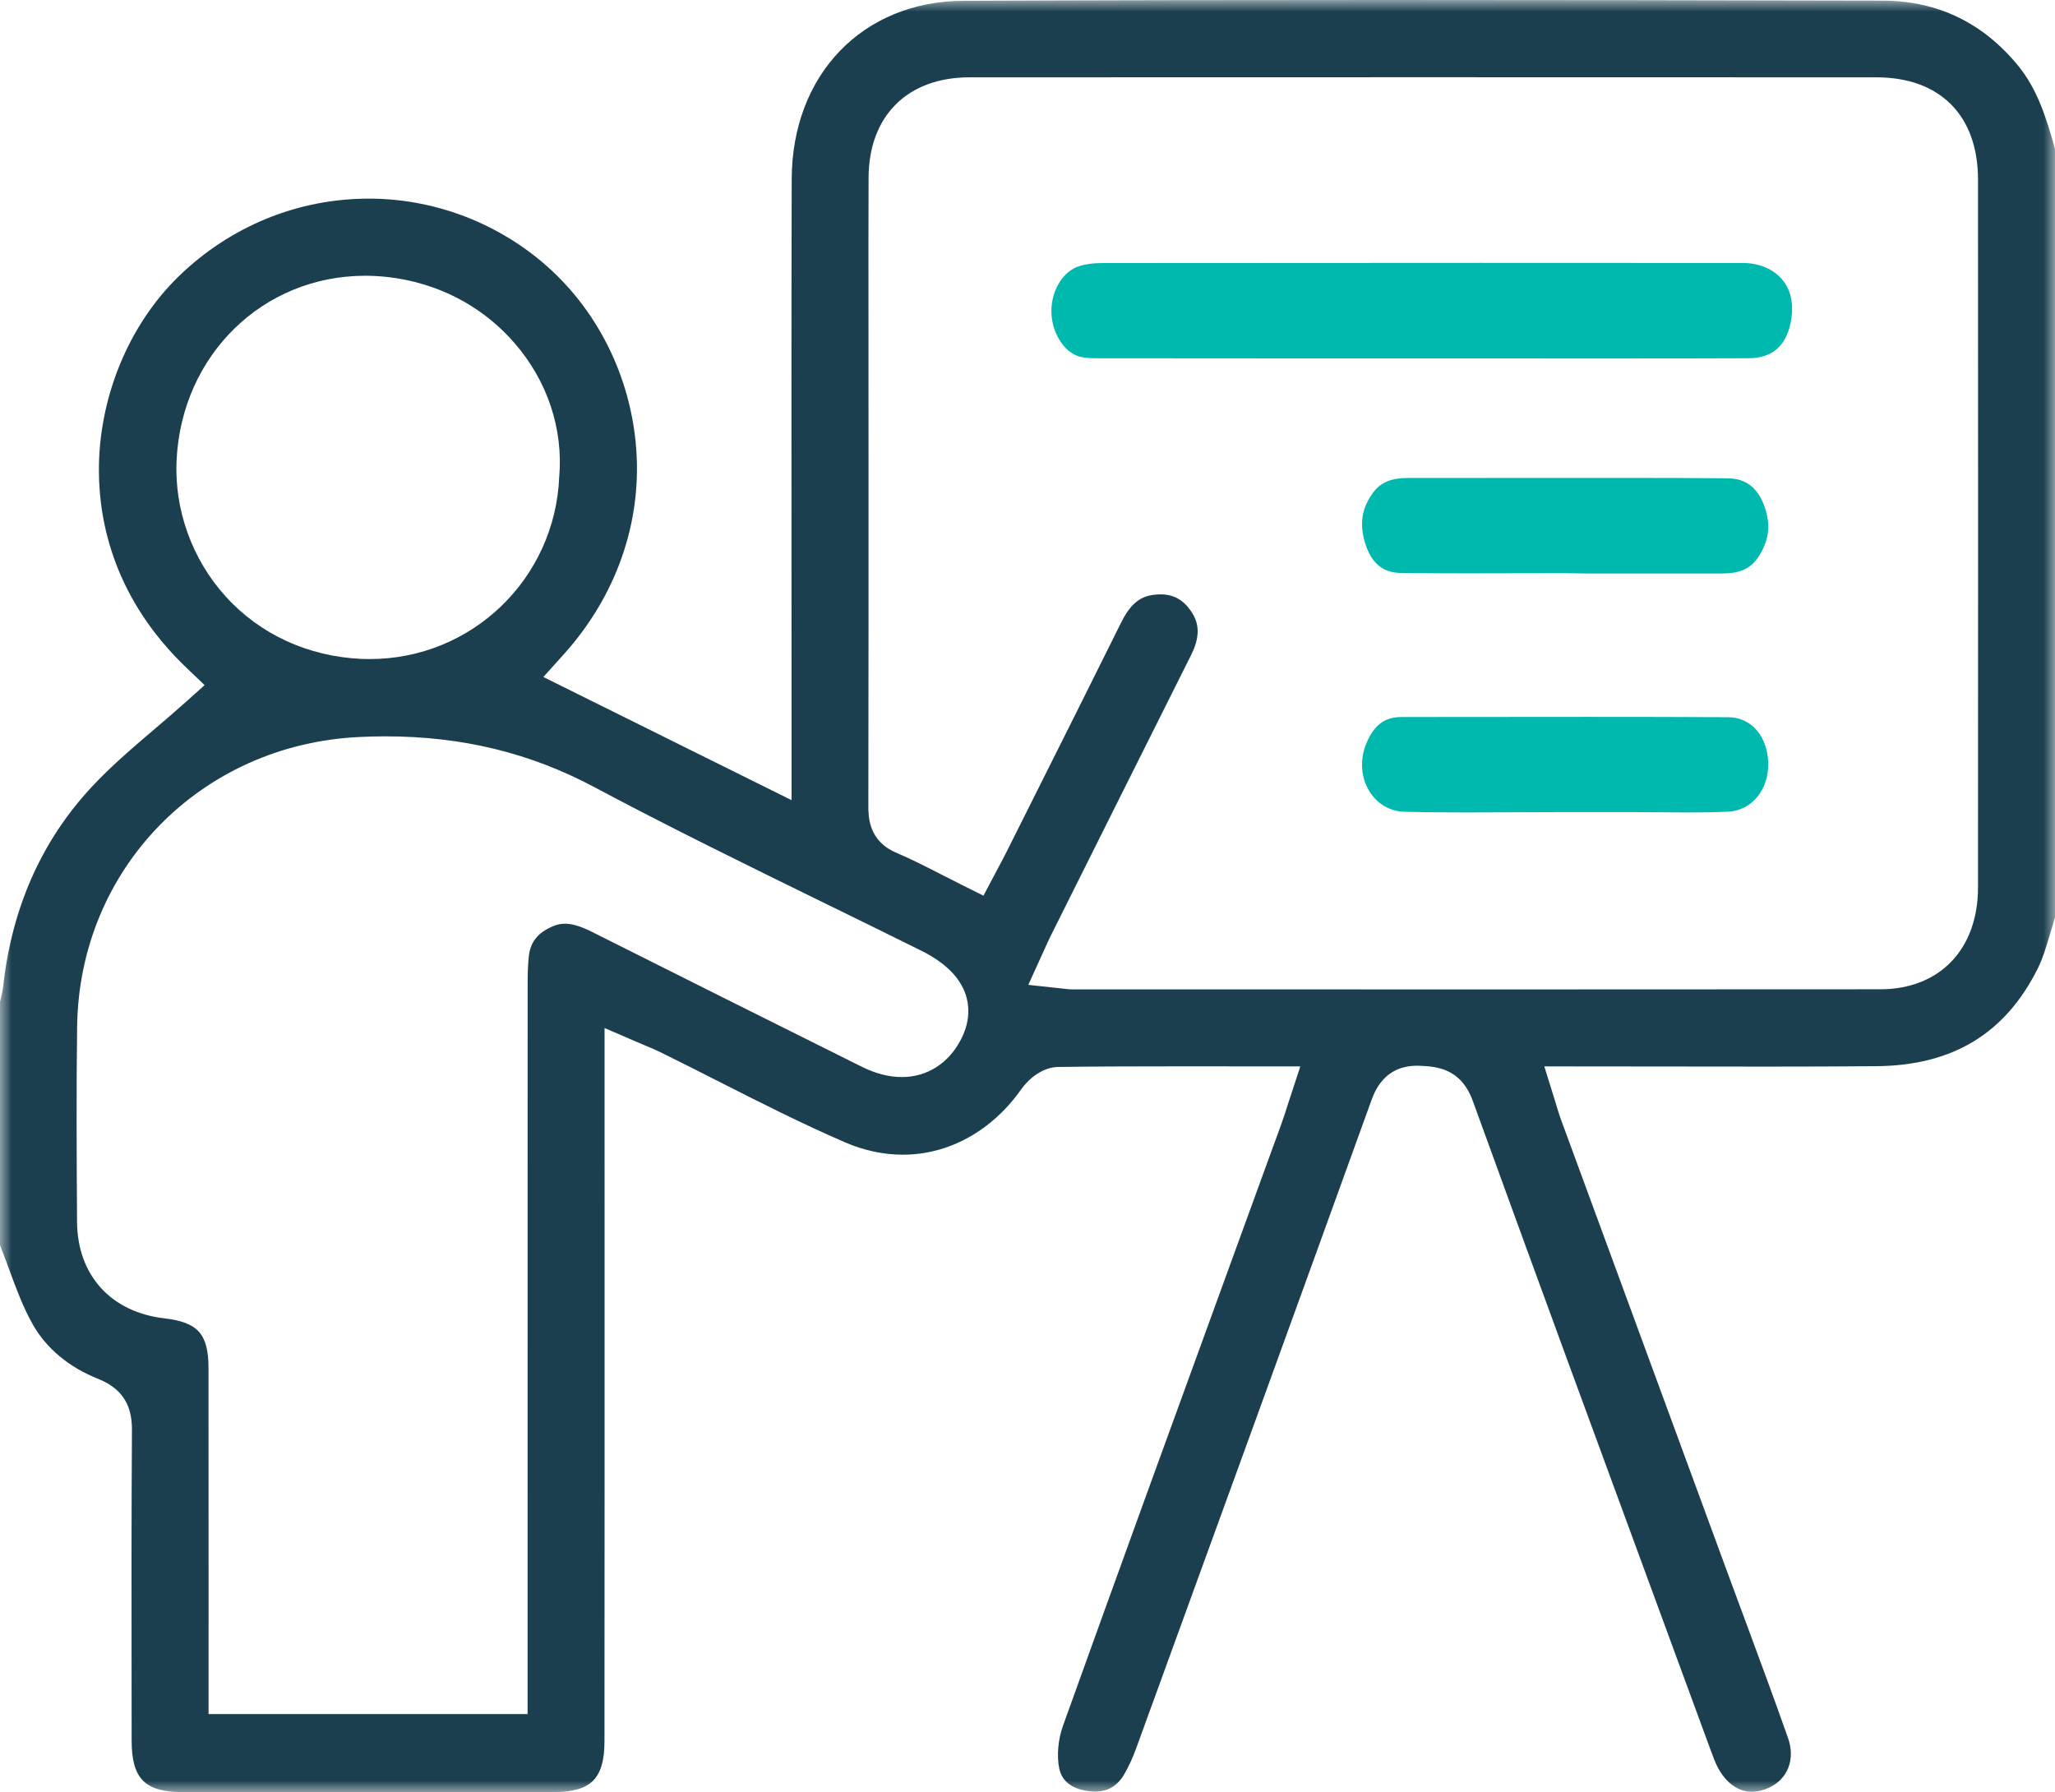
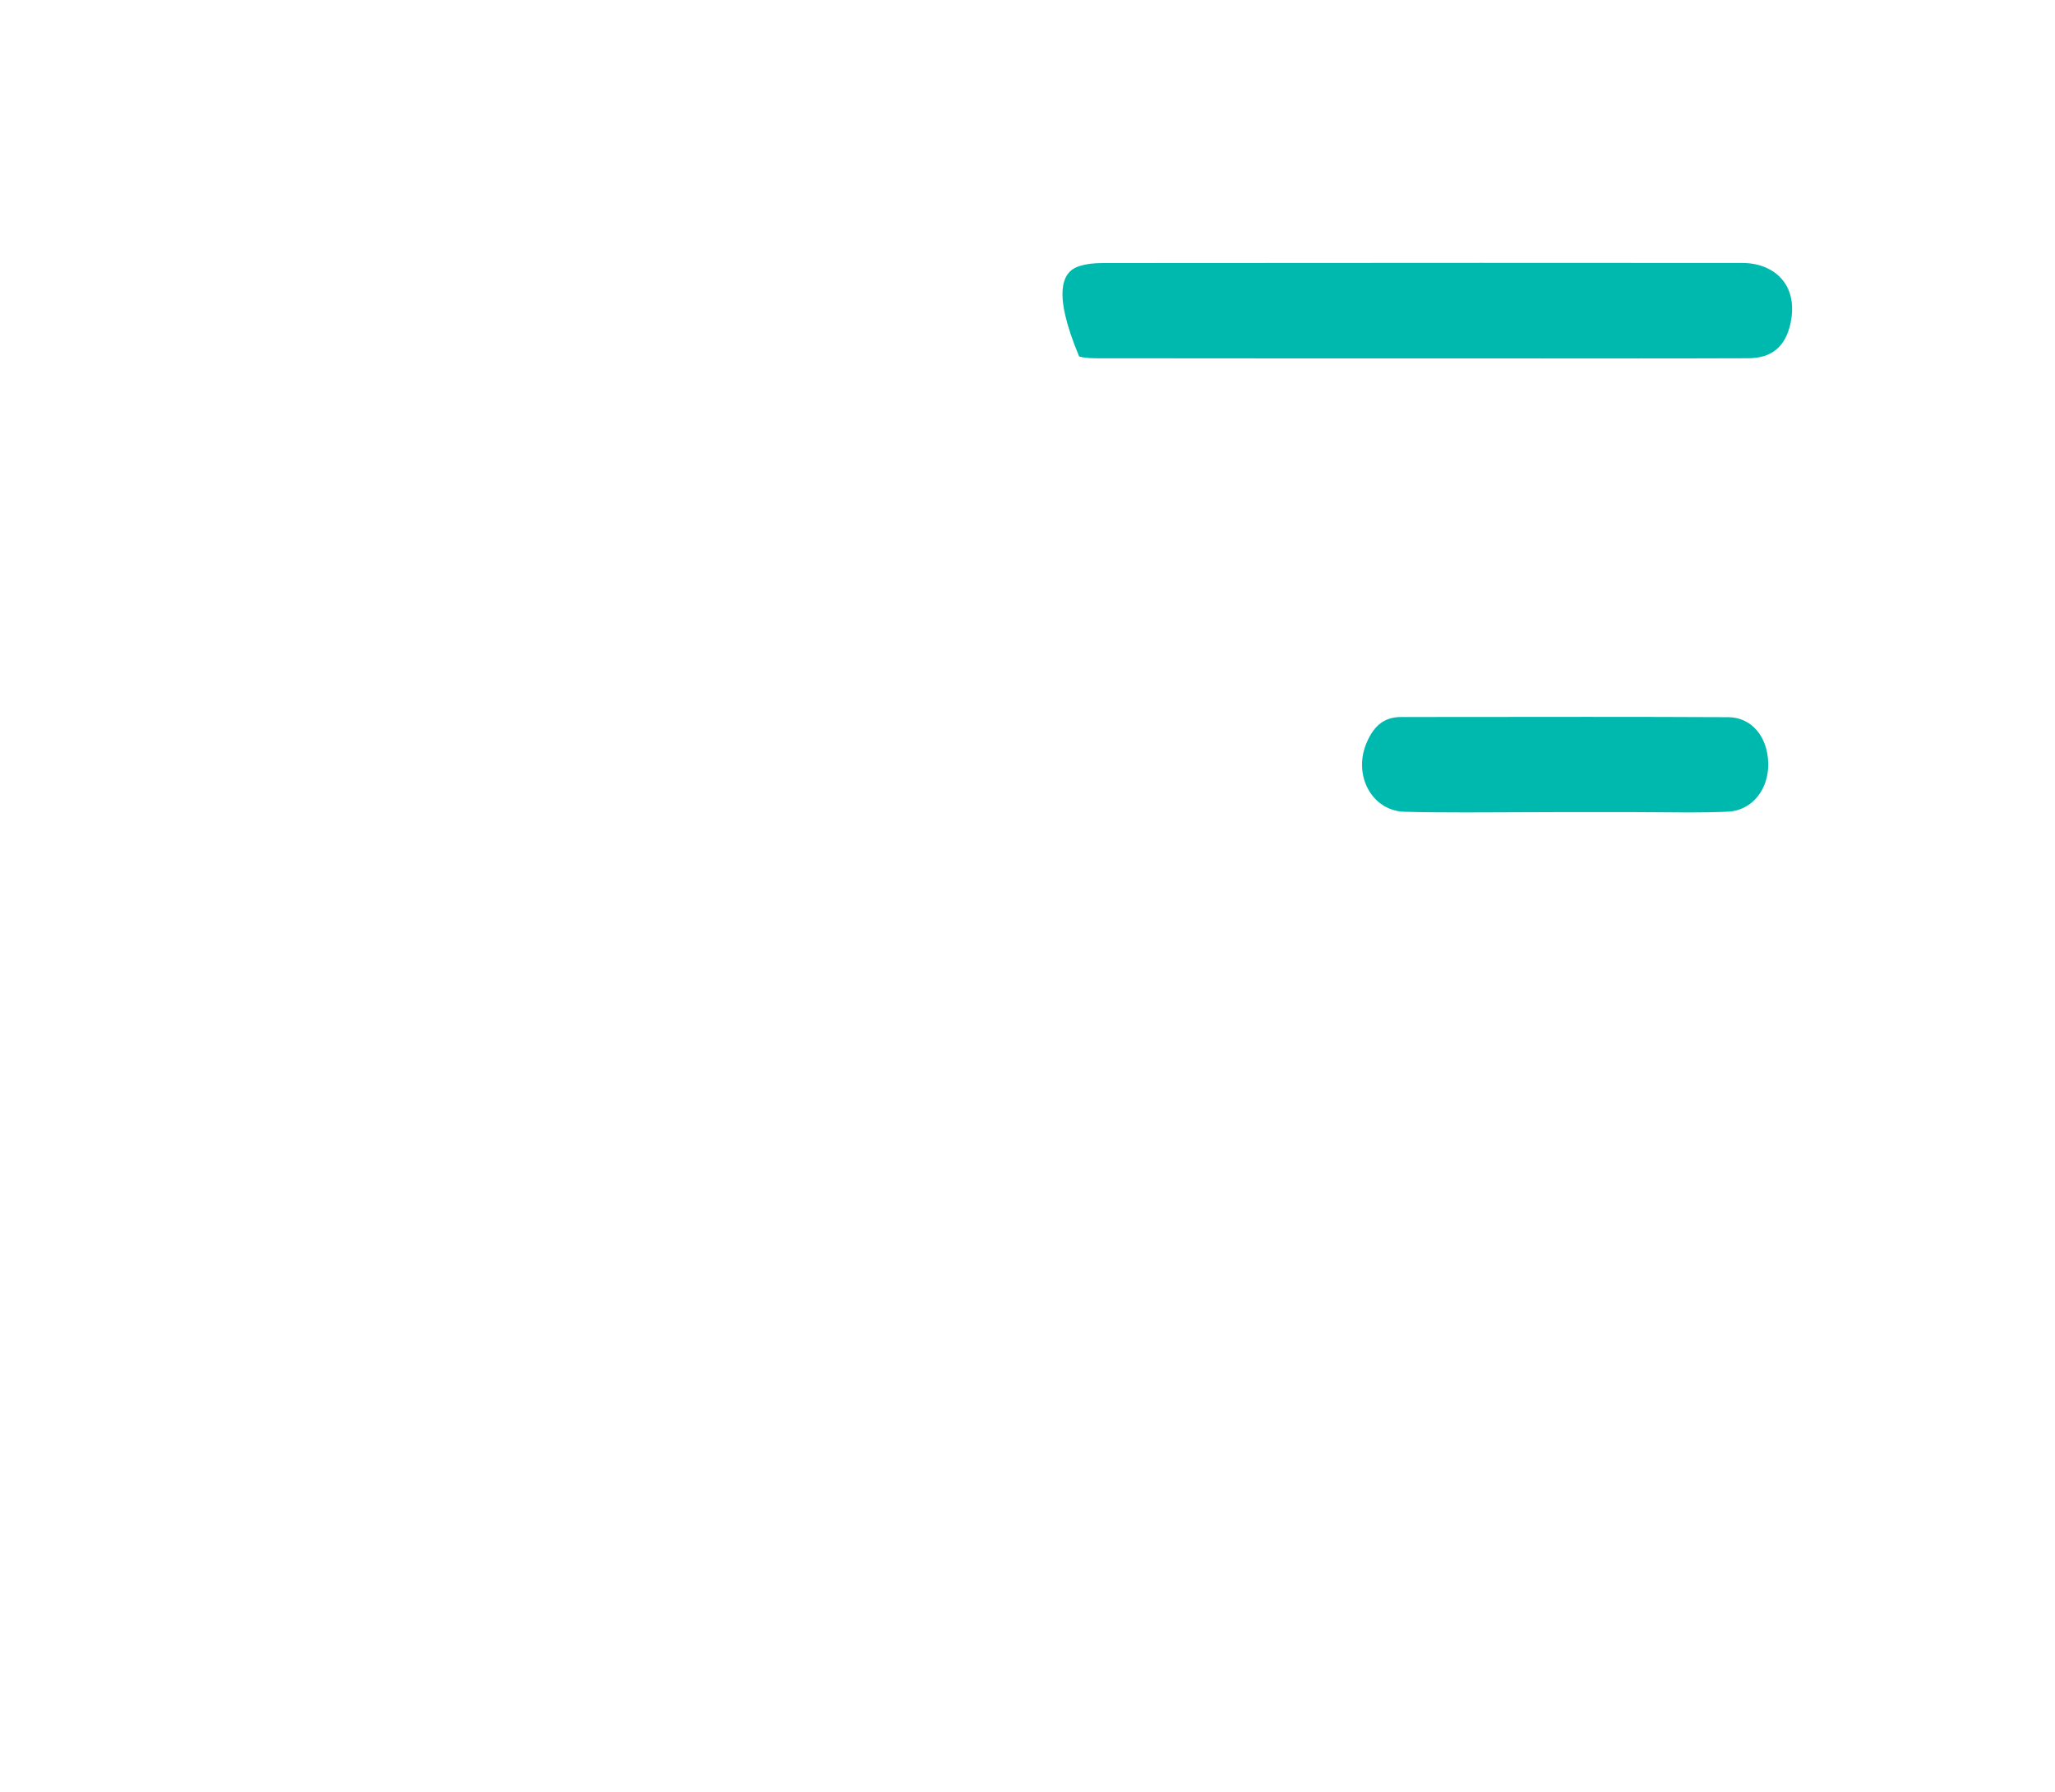
<svg xmlns="http://www.w3.org/2000/svg" xmlns:xlink="http://www.w3.org/1999/xlink" width="86px" height="75px" viewBox="0 0 86 75" version="1.1">
  <title>Group 10</title>
  <defs>
    <polygon id="path-1" points="0 0 86 0 86 75 0 75" />
  </defs>
  <g id="Home" stroke="none" stroke-width="1" fill="none" fill-rule="evenodd">
    <g id="FRANCHISING_DESKTOP-1920px" transform="translate(-757, -5397)">
      <g id="Group-21" transform="translate(335, 4897)">
        <g id="Group-20" transform="translate(320, 500)">
          <g id="Group-10" transform="translate(102, 0)">
            <g id="Group-3">
              <mask id="mask-2" fill="white">
                <use xlink:href="#path-1" />
              </mask>
              <g id="Clip-2" />
-               <path d="M15.283,11.54 C11.01,11.54 7.617,14.846 7.391,19.23 C7.284,21.318 8.034,23.409 9.451,24.969 C10.887,26.55 12.902,27.475 15.126,27.574 C15.241,27.578 15.356,27.581 15.471,27.581 C19.737,27.581 23.221,24.235 23.403,19.964 C23.576,17.945 22.909,15.936 21.524,14.347 C20.056,12.663 17.985,11.67 15.692,11.55 C15.555,11.543 15.418,11.54 15.283,11.54 M48.563,24.873 C49.099,24.873 49.498,25.087 49.822,25.545 C50.084,25.916 50.323,26.461 49.854,27.397 C47.895,31.307 45.941,35.22 43.987,39.132 C43.892,39.32 43.806,39.513 43.714,39.72 L43.033,41.215 L44.547,41.378 C44.684,41.396 44.77,41.403 44.855,41.403 L63.33,41.406 C68.451,41.406 73.569,41.405 78.689,41.4 C81.172,41.398 82.777,39.725 82.778,37.14 C82.783,27.264 82.783,17.388 82.778,7.512 C82.777,4.835 81.189,3.237 78.529,3.236 C72.202,3.233 65.876,3.232 59.551,3.232 C53.225,3.232 46.899,3.233 40.572,3.236 C37.979,3.237 36.36,4.847 36.349,7.435 C36.342,9.286 36.344,11.137 36.345,12.988 L36.347,19.244 C36.348,24.068 36.348,28.891 36.34,33.715 C36.339,34.156 36.336,35.187 37.508,35.685 C38.139,35.953 38.763,36.273 39.423,36.611 C39.713,36.76 40.008,36.91 40.313,37.062 L41.157,37.482 L41.786,36.294 C41.908,36.066 42.018,35.86 42.122,35.652 L43.217,33.466 C44.453,31 45.689,28.533 46.914,26.062 C47.288,25.307 47.68,24.969 48.269,24.893 C48.37,24.88 48.468,24.873 48.563,24.873 M16.14,30.815 C15.774,30.815 15.407,30.824 15.035,30.842 C8.393,31.157 3.317,36.363 3.228,42.951 C3.191,45.651 3.208,48.392 3.224,51.043 L3.224,51.127 C3.238,53.36 4.636,54.909 6.872,55.169 C8.292,55.335 8.725,55.826 8.726,57.271 C8.73,60.336 8.729,63.401 8.729,66.465 L8.728,71.731 L22.079,71.731 L22.079,63.924 C22.079,56.327 22.079,48.73 22.081,41.134 C22.081,40.696 22.096,40.347 22.129,40.034 C22.193,39.424 22.503,39.032 23.135,38.763 C23.304,38.691 23.47,38.656 23.644,38.656 C23.955,38.656 24.309,38.764 24.79,39.006 C28.545,40.891 32.303,42.769 36.064,44.641 C36.639,44.927 37.203,45.073 37.741,45.073 C38.799,45.073 39.703,44.497 40.219,43.493 C40.627,42.702 40.551,42.044 40.416,41.631 C40.177,40.902 39.554,40.284 38.566,39.791 C37.183,39.103 35.794,38.423 34.406,37.745 C31.259,36.203 28.004,34.61 24.868,32.938 C22.192,31.509 19.337,30.815 16.14,30.815 M7.629,74.996 C6.064,74.994 5.509,74.43 5.509,72.84 L5.507,70.603 C5.503,67.089 5.498,63.455 5.522,59.883 C5.527,59.132 5.371,58.205 4.112,57.705 C2.884,57.217 1.934,56.425 1.366,55.415 C0.965,54.703 0.673,53.912 0.365,53.074 C0.245,52.75 0.126,52.426 0,52.105 L0,41.928 L0.02,41.841 C0.064,41.67 0.112,41.476 0.136,41.257 C0.497,37.993 1.735,35.199 3.818,32.953 C4.627,32.081 5.532,31.309 6.49,30.492 C6.926,30.12 7.361,29.749 7.785,29.369 L8.564,28.671 L7.808,27.95 C4.792,25.071 4.148,21.883 4.139,19.716 C4.126,16.656 5.376,13.607 7.482,11.561 C9.64,9.466 12.465,8.312 15.436,8.312 C18.071,8.312 20.641,9.249 22.67,10.951 C24.97,12.878 26.413,15.75 26.629,18.829 C26.847,21.927 25.768,24.966 23.591,27.385 L22.739,28.331 L33.126,33.485 L33.124,23.97 C33.121,18.483 33.118,12.995 33.132,7.507 C33.141,3.124 36.1,0.05 40.326,0.033 C46.211,0.009 52.097,0 57.982,0 C64.916,0 71.85,0.012 78.784,0.027 C81.078,0.031 82.987,0.949 84.461,2.755 C85.24,3.709 85.612,4.845 86,6.223 L86,38.396 C85.931,38.613 85.867,38.832 85.802,39.052 C85.645,39.586 85.496,40.092 85.278,40.531 C83.918,43.256 81.708,44.593 78.522,44.618 C77.001,44.631 75.481,44.635 73.959,44.635 C72.79,44.635 64.627,44.626 64.627,44.626 L65.018,45.88 L65.123,46.225 C65.192,46.455 65.252,46.65 65.321,46.839 C67.284,52.185 72.239,65.662 72.239,65.662 C72.494,66.356 72.752,67.049 73.009,67.743 C73.613,69.376 74.24,71.064 74.827,72.732 C75.144,73.63 74.811,74.472 74,74.827 C73.765,74.93 73.535,74.982 73.314,74.982 C72.738,74.982 72.227,74.613 71.878,73.944 C71.776,73.749 71.691,73.517 71.601,73.271 L69.741,68.212 C67.074,60.96 64.315,53.461 61.636,46.074 C61.134,44.689 60.088,44.635 59.464,44.603 C59.411,44.6 59.36,44.598 59.31,44.598 C57.917,44.598 57.524,45.682 57.377,46.09 C54.116,55.117 50.836,64.136 47.552,73.153 C47.406,73.555 47.238,73.921 47.053,74.241 C46.768,74.735 46.369,74.974 45.832,74.974 C45.779,74.974 45.725,74.972 45.67,74.967 C45.14,74.923 44.476,74.72 44.328,74.005 C44.219,73.478 44.279,72.792 44.487,72.215 C46.803,65.763 49.188,59.213 51.496,52.878 L53.635,47.005 C53.72,46.772 53.795,46.535 53.877,46.275 L54.417,44.626 L49.28,44.624 C47.598,44.624 45.94,44.628 44.283,44.65 C43.623,44.659 43.038,45.158 42.738,45.584 C41.512,47.324 39.707,48.322 37.785,48.322 C36.975,48.322 36.162,48.148 35.368,47.806 C33.579,47.034 31.796,46.13 30.071,45.255 C29.26,44.843 28.449,44.431 27.633,44.031 C27.44,43.936 27.243,43.853 27.009,43.755 L26.649,43.603 L25.3,43.021 L25.301,52.5 C25.301,59.285 25.302,66.068 25.297,72.853 C25.296,74.434 24.738,74.994 23.167,74.996 C20.509,74.998 17.851,75 15.194,75 C12.672,75 10.151,74.998 7.629,74.996" id="Fill-1" fill="#1B3F4E" mask="url(#mask-2)" />
            </g>
-             <path d="M53.616,14.998 C51.152,14.998 48.689,14.997 46.224,14.993 L46.021,14.994 C45.693,14.994 45.402,14.987 45.161,14.918 C44.51,14.726 44,13.893 44,13.019 C43.999,12.137 44.494,11.343 45.177,11.133 C45.446,11.049 45.76,11.009 46.137,11.008 C51.411,11.003 56.685,11 61.959,11 C65.609,11 69.259,11.001 72.909,11.004 C73.708,11.004 74.369,11.326 74.721,11.887 C74.993,12.32 75.068,12.88 74.937,13.505 C74.729,14.503 74.15,14.989 73.167,14.992 C71.355,14.999 69.541,15 67.728,15 L53.616,14.998 Z" id="Fill-4" fill="#00B9AE" />
-             <path d="M66.415,23.999 L65.462,23.985 L61.456,23.993 C60.512,23.993 59.568,23.989 58.623,23.977 C57.863,23.967 57.387,23.568 57.127,22.721 C56.882,21.923 56.99,21.251 57.469,20.607 C57.785,20.183 58.223,20.002 58.934,20.002 L68.343,20 C69.66,20 70.976,20.003 72.291,20.016 C73.073,20.023 73.57,20.409 73.854,21.23 C74.119,21.994 74.025,22.666 73.558,23.346 C73.242,23.805 72.794,24 72.058,24 L66.415,23.999 Z" id="Fill-6" fill="#00B9AE" />
+             <path d="M53.616,14.998 C51.152,14.998 48.689,14.997 46.224,14.993 L46.021,14.994 C45.693,14.994 45.402,14.987 45.161,14.918 C43.999,12.137 44.494,11.343 45.177,11.133 C45.446,11.049 45.76,11.009 46.137,11.008 C51.411,11.003 56.685,11 61.959,11 C65.609,11 69.259,11.001 72.909,11.004 C73.708,11.004 74.369,11.326 74.721,11.887 C74.993,12.32 75.068,12.88 74.937,13.505 C74.729,14.503 74.15,14.989 73.167,14.992 C71.355,14.999 69.541,15 67.728,15 L53.616,14.998 Z" id="Fill-4" fill="#00B9AE" />
            <path d="M70.656,34 C70.268,34 69.882,33.996 69.494,33.992 C69.102,33.989 68.709,33.985 68.317,33.985 L65.328,33.985 C64.669,33.985 64.009,33.988 63.349,33.992 C62.693,33.996 62.036,33.999 61.38,33.999 C60.512,33.999 59.644,33.993 58.777,33.971 C58.094,33.954 57.505,33.56 57.201,32.918 C56.936,32.355 56.933,31.684 57.194,31.077 C57.512,30.336 57.957,30.006 58.639,30.006 L66.427,30 C68.395,30 70.361,30.003 72.329,30.013 C73.285,30.018 73.972,30.808 73.999,31.935 C74.026,33.046 73.309,33.918 72.327,33.966 C71.771,33.992 71.213,34 70.656,34" id="Fill-8" fill="#00B9AE" />
          </g>
        </g>
      </g>
    </g>
  </g>
</svg>